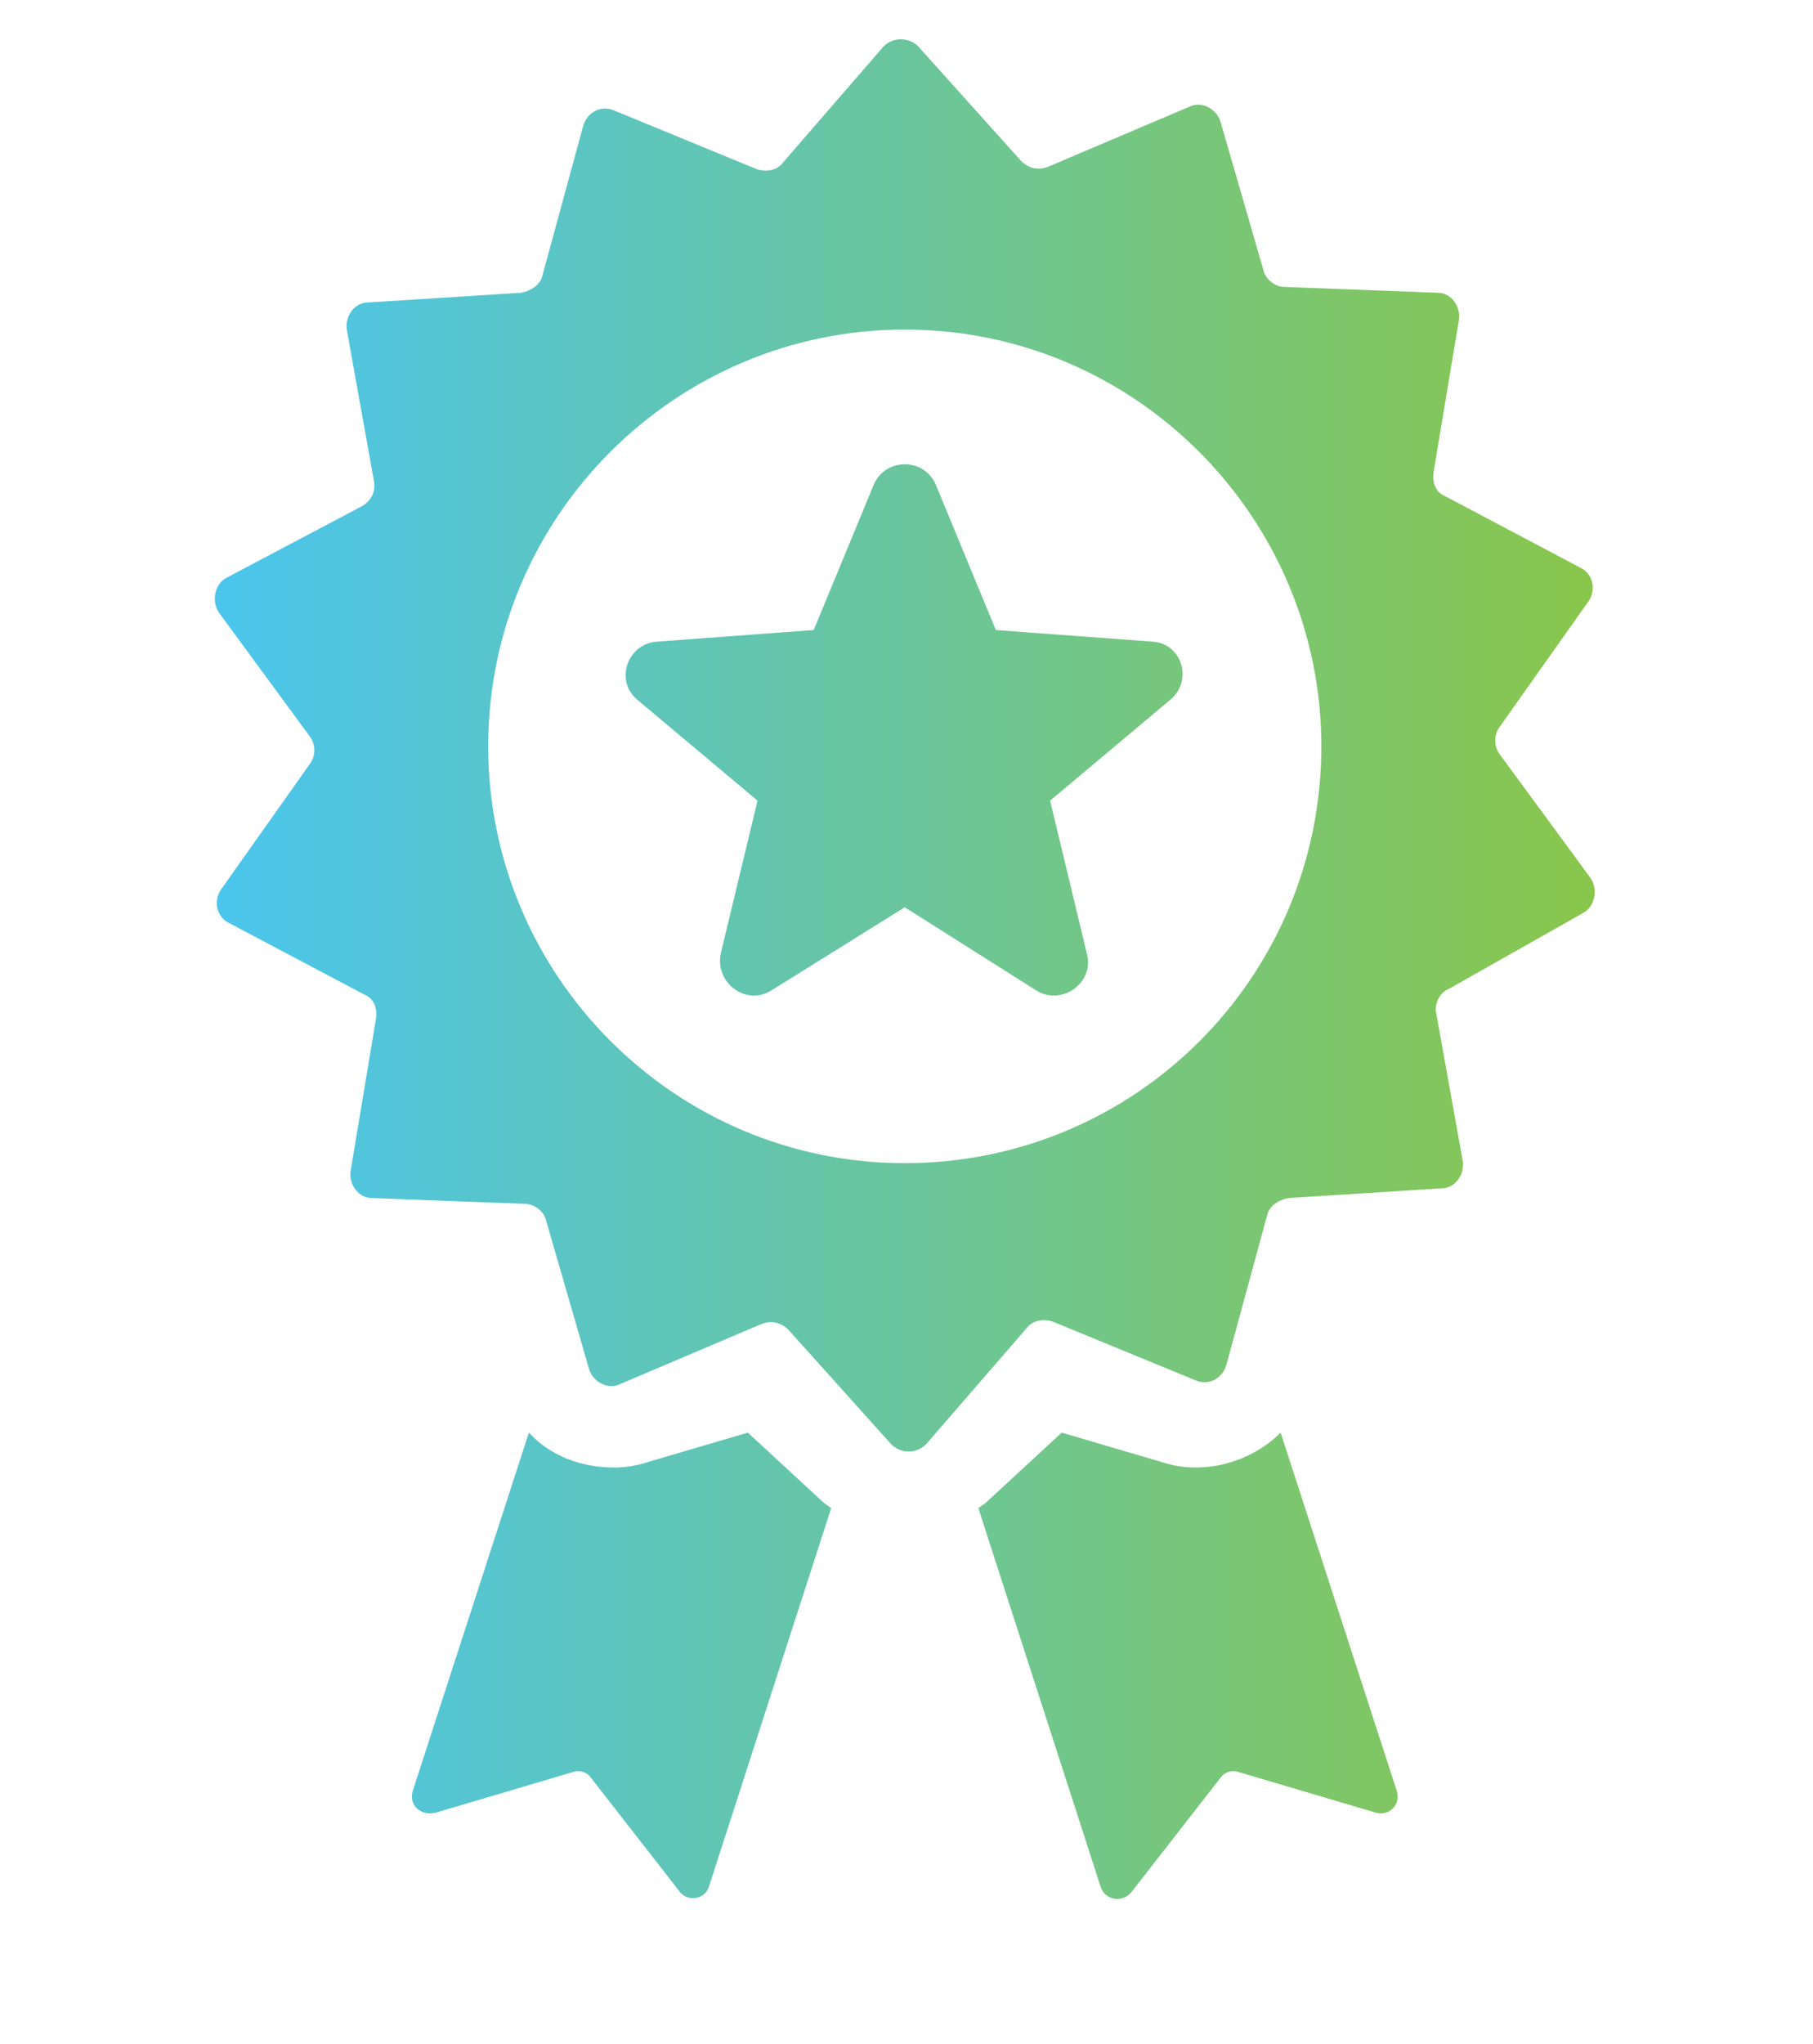
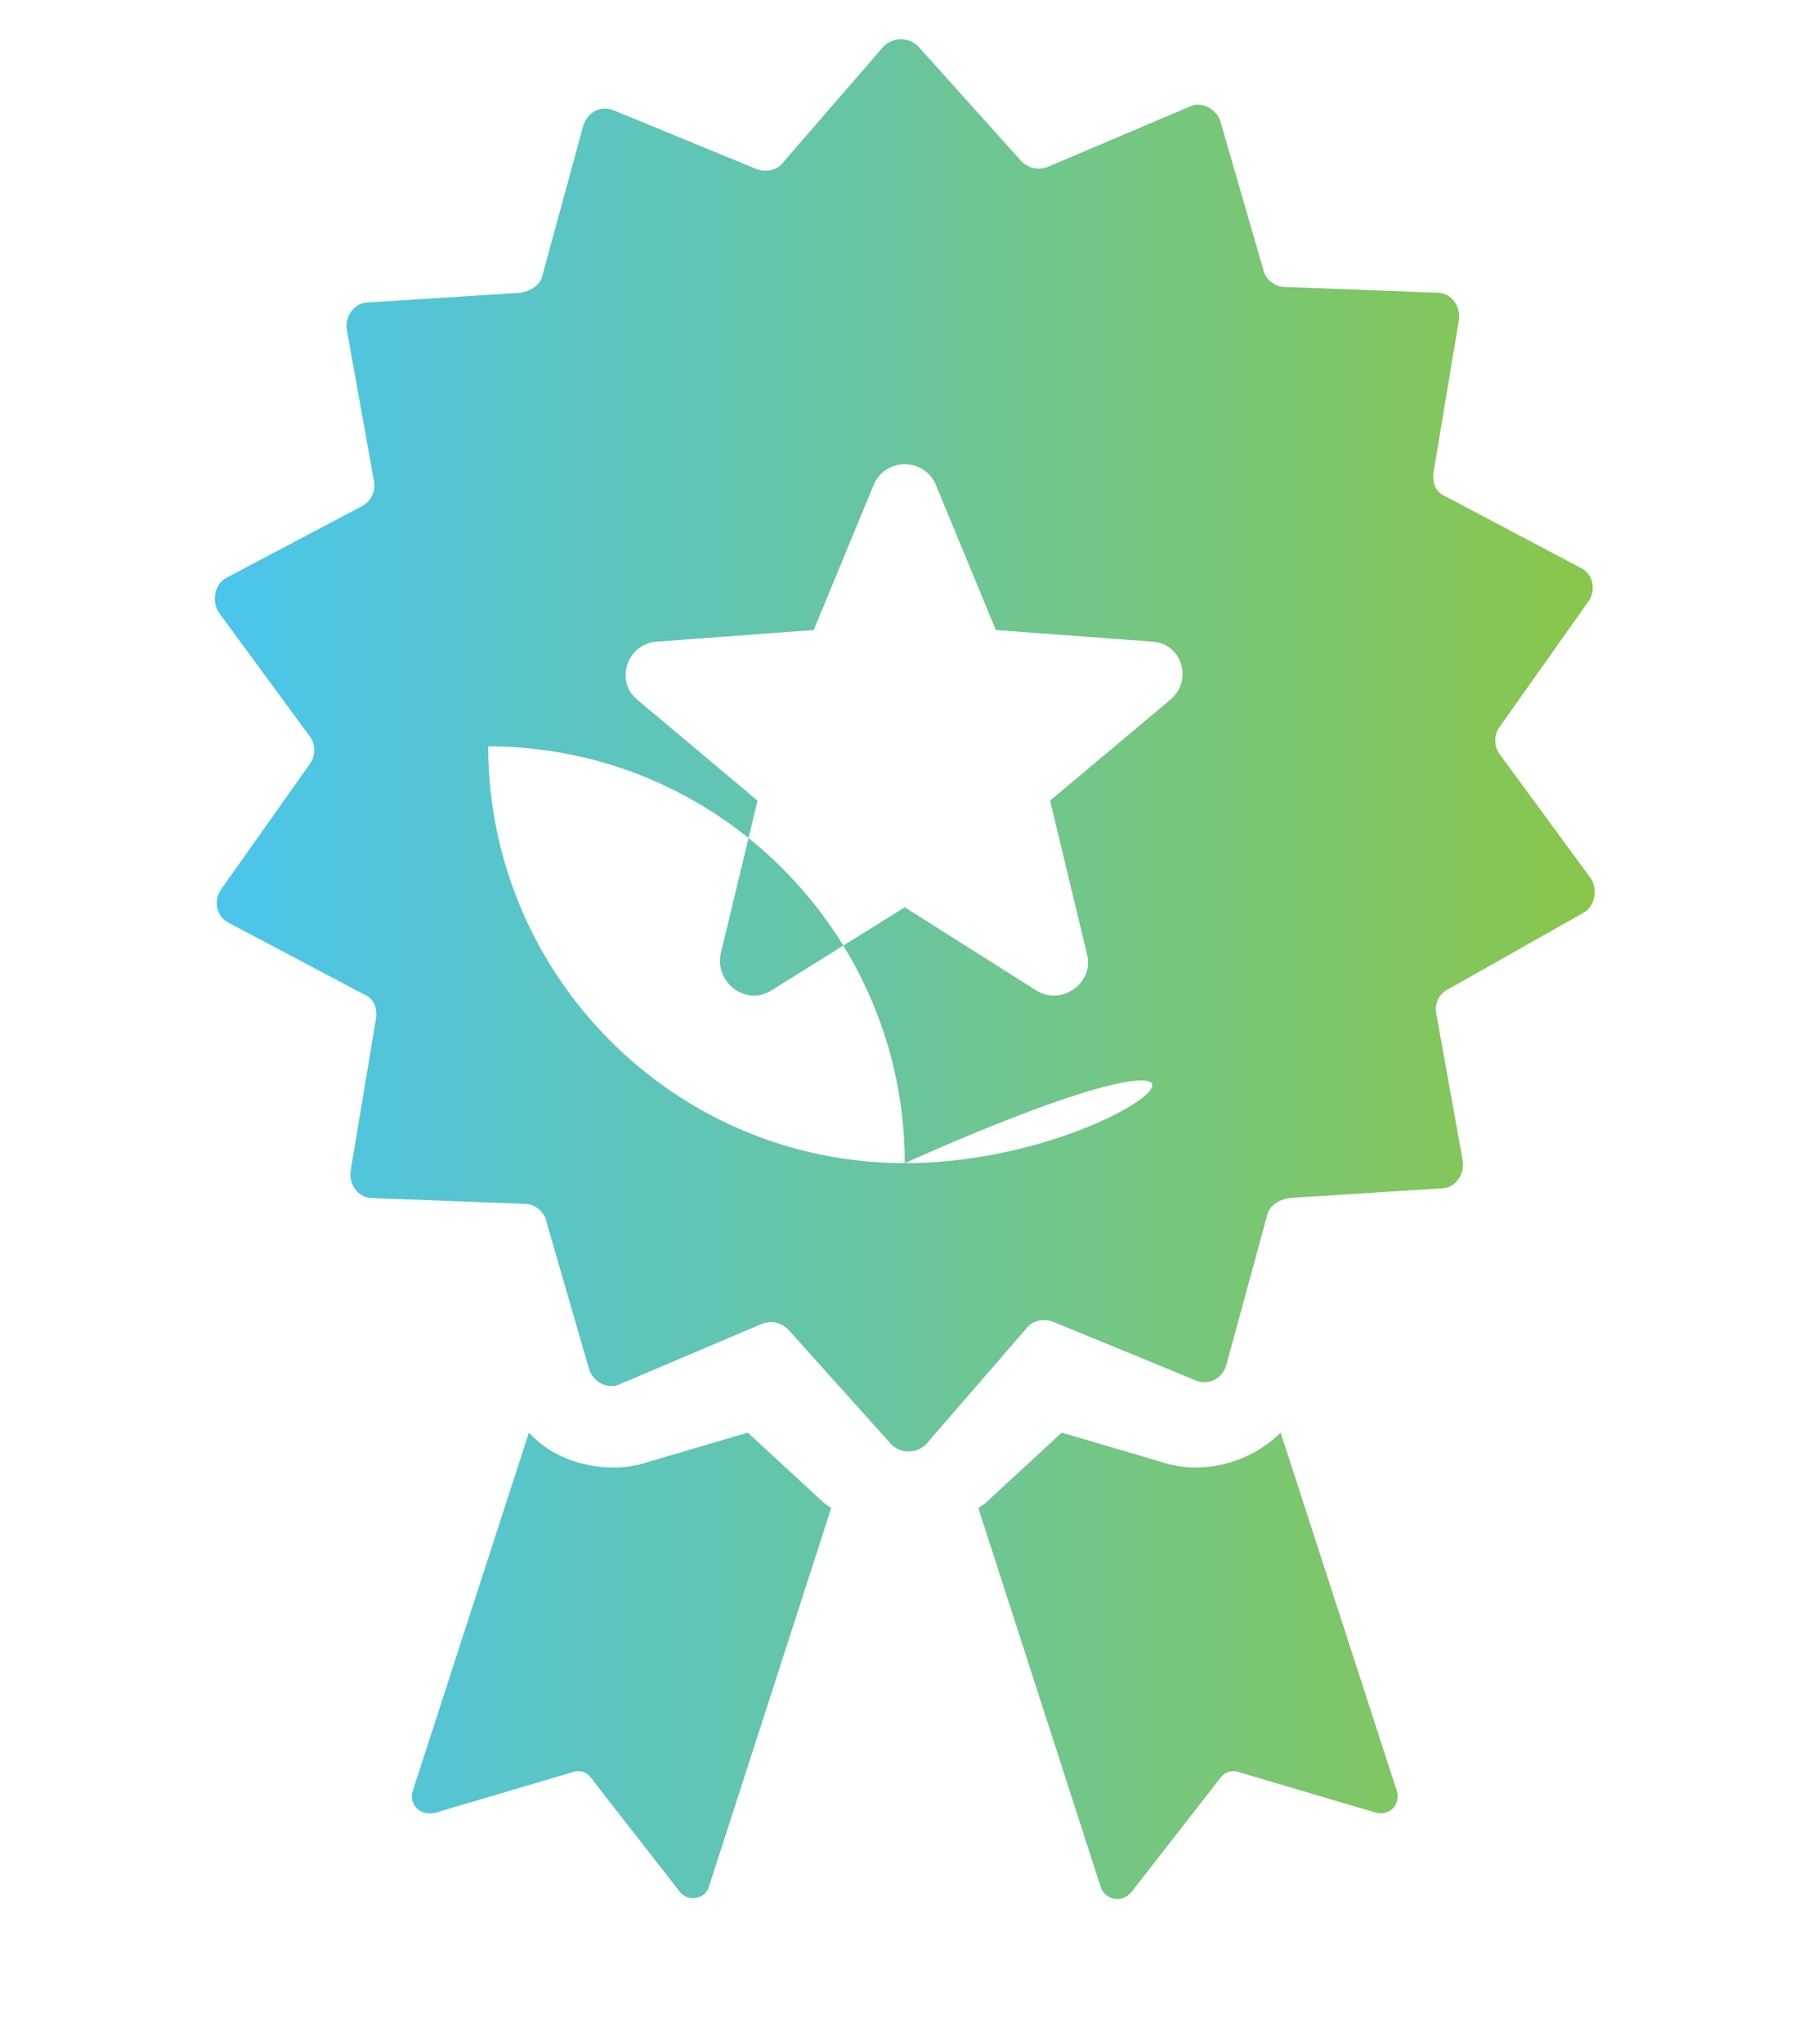
<svg xmlns="http://www.w3.org/2000/svg" id="Layer_1" x="0px" y="0px" width="524px" height="590.5px" viewBox="88.5 0 524 590.5" xml:space="preserve">
  <linearGradient id="SVGID_1_" gradientUnits="userSpaceOnUse" x1="154.88" y1="279.947" x2="571.963" y2="279.947">
    <stop offset="0" style="stop-color:#4BC5EB" />
    <stop offset="1" style="stop-color:#8DC642" />
  </linearGradient>
-   <path fill="url(#SVGID_1_)" d="M507.36,285.6l38.641-21.84c3.359-1.68,4.48-6.72,2.238-10.078l-26.32-35.84 c-1.68-2.239-1.68-5.603,0-7.84l25.763-36.398c2.238-3.359,1.121-7.84-2.238-9.52l-39.199-20.719 c-2.801-1.121-3.922-3.922-3.359-7.281l7.281-43.68c0.559-3.923-2.238-7.84-6.16-7.84l-44.238-1.68c-2.801,0-5.602-2.238-6.16-5.039 l-12.32-42.56c-1.121-3.922-5.602-6.16-8.961-4.48l-40.879,17.359c-2.801,1.121-5.602,0.559-7.84-1.68l-29.68-33.039 c-2.801-2.801-7.281-2.801-10.078,0l-29.121,33.602c-1.68,2.238-5.039,2.801-7.84,1.68L266.01,31.927 c-3.922-1.68-7.84,0.559-8.961,4.48l-11.762,43.121c-0.559,2.801-3.359,4.48-6.16,5.039l-44.238,2.801 c-3.922,0-6.719,3.922-6.16,7.84l7.84,43.68c0.559,2.801-0.559,5.602-3.359,7.281l-39.207,20.707 c-3.359,1.68-4.48,6.719-2.238,10.078l26.32,35.84c1.68,2.238,1.68,5.602,0,7.84l-25.762,36.398c-2.238,3.359-1.121,7.84,2.238,9.52 l39.199,20.719c2.801,1.121,3.922,3.922,3.359,7.281l-7.281,43.68c-0.559,3.922,2.239,7.84,6.161,7.84l44.238,1.68 c2.801,0,5.602,2.238,6.16,5.039l12.32,42.56c1.121,3.922,5.602,6.16,8.961,4.48l40.879-17.359c2.801-1.121,5.602-0.559,7.84,1.68 l29.68,33.039c2.801,2.801,7.281,2.801,10.078,0l29.121-33.603c1.68-2.238,5.039-2.801,7.84-1.68l40.879,16.802 c3.922,1.68,7.84-0.559,8.961-4.48l11.762-43.121c0.559-2.801,3.359-4.48,6.16-5.039l44.238-2.801c3.922,0,6.719-3.922,6.16-7.84 l-7.84-43.681C503.442,289.517,504.56,286.717,507.36,285.6L507.36,285.6z M350,335.998c-66.641,0-120.4-54.319-120.4-120.399 c0-66.642,54.32-120.4,120.4-120.4c66.641,0,120.4,54.32,120.4,120.4C470.4,282.235,416.642,335.998,350,335.998z M406.559,544.879 l-35.28-109.2c0.559-0.559,1.68-1.121,2.238-1.68l21.84-20.16l28.559,8.398c3.359,1.121,6.719,1.68,10.078,1.68 c9.52,0,18.48-3.922,24.641-10.078l33.603,103.6c1.121,3.922-2.238,7.281-6.16,6.161l-39.762-11.763c-1.68-0.559-3.922,0-5.039,1.68 l-25.763,33.039c-2.793,3.363-7.832,2.242-8.953-1.68L406.559,544.879z M207.759,517.44l33.602-103.601 c6.16,6.72,15.121,10.079,24.641,10.079c3.359,0,6.719-0.559,10.078-1.68l28.559-8.399l21.84,20.16 c0.559,0.559,1.68,1.121,2.239,1.68l-35.281,109.2c-1.121,3.922-6.161,4.48-8.398,1.68l-25.762-33.039 c-1.121-1.68-3.359-2.238-5.039-1.68l-39.762,11.763c-4.477,1.117-7.836-2.242-6.715-6.16L207.759,517.44z M426.719,202.16 L392,231.281l10.641,44.238c2.238,8.398-7.281,15.121-14.559,10.641L350,262.078l-38.641,24.078 c-7.281,4.48-16.238-2.238-14.56-10.641l10.642-44.238l-34.719-29.121c-6.719-5.602-2.801-16.238,5.602-16.801l45.359-3.359 l17.359-42c3.359-7.84,14.559-7.84,17.922,0l17.358,42l45.359,3.359c8.395,0.566,11.758,11.203,5.035,16.805H426.719z" />
+   <path fill="url(#SVGID_1_)" d="M507.36,285.6l38.641-21.84c3.359-1.68,4.48-6.72,2.238-10.078l-26.32-35.84 c-1.68-2.239-1.68-5.603,0-7.84l25.763-36.398c2.238-3.359,1.121-7.84-2.238-9.52l-39.199-20.719 c-2.801-1.121-3.922-3.922-3.359-7.281l7.281-43.68c0.559-3.923-2.238-7.84-6.16-7.84l-44.238-1.68c-2.801,0-5.602-2.238-6.16-5.039 l-12.32-42.56c-1.121-3.922-5.602-6.16-8.961-4.48l-40.879,17.359c-2.801,1.121-5.602,0.559-7.84-1.68l-29.68-33.039 c-2.801-2.801-7.281-2.801-10.078,0l-29.121,33.602c-1.68,2.238-5.039,2.801-7.84,1.68L266.01,31.927 c-3.922-1.68-7.84,0.559-8.961,4.48l-11.762,43.121c-0.559,2.801-3.359,4.48-6.16,5.039l-44.238,2.801 c-3.922,0-6.719,3.922-6.16,7.84l7.84,43.68c0.559,2.801-0.559,5.602-3.359,7.281l-39.207,20.707 c-3.359,1.68-4.48,6.719-2.238,10.078l26.32,35.84c1.68,2.238,1.68,5.602,0,7.84l-25.762,36.398c-2.238,3.359-1.121,7.84,2.238,9.52 l39.199,20.719c2.801,1.121,3.922,3.922,3.359,7.281l-7.281,43.68c-0.559,3.922,2.239,7.84,6.161,7.84l44.238,1.68 c2.801,0,5.602,2.238,6.16,5.039l12.32,42.56c1.121,3.922,5.602,6.16,8.961,4.48l40.879-17.359c2.801-1.121,5.602-0.559,7.84,1.68 l29.68,33.039c2.801,2.801,7.281,2.801,10.078,0l29.121-33.603c1.68-2.238,5.039-2.801,7.84-1.68l40.879,16.802 c3.922,1.68,7.84-0.559,8.961-4.48l11.762-43.121c0.559-2.801,3.359-4.48,6.16-5.039l44.238-2.801c3.922,0,6.719-3.922,6.16-7.84 l-7.84-43.681C503.442,289.517,504.56,286.717,507.36,285.6L507.36,285.6z M350,335.998c-66.641,0-120.4-54.319-120.4-120.399 c66.641,0,120.4,54.32,120.4,120.4C470.4,282.235,416.642,335.998,350,335.998z M406.559,544.879 l-35.28-109.2c0.559-0.559,1.68-1.121,2.238-1.68l21.84-20.16l28.559,8.398c3.359,1.121,6.719,1.68,10.078,1.68 c9.52,0,18.48-3.922,24.641-10.078l33.603,103.6c1.121,3.922-2.238,7.281-6.16,6.161l-39.762-11.763c-1.68-0.559-3.922,0-5.039,1.68 l-25.763,33.039c-2.793,3.363-7.832,2.242-8.953-1.68L406.559,544.879z M207.759,517.44l33.602-103.601 c6.16,6.72,15.121,10.079,24.641,10.079c3.359,0,6.719-0.559,10.078-1.68l28.559-8.399l21.84,20.16 c0.559,0.559,1.68,1.121,2.239,1.68l-35.281,109.2c-1.121,3.922-6.161,4.48-8.398,1.68l-25.762-33.039 c-1.121-1.68-3.359-2.238-5.039-1.68l-39.762,11.763c-4.477,1.117-7.836-2.242-6.715-6.16L207.759,517.44z M426.719,202.16 L392,231.281l10.641,44.238c2.238,8.398-7.281,15.121-14.559,10.641L350,262.078l-38.641,24.078 c-7.281,4.48-16.238-2.238-14.56-10.641l10.642-44.238l-34.719-29.121c-6.719-5.602-2.801-16.238,5.602-16.801l45.359-3.359 l17.359-42c3.359-7.84,14.559-7.84,17.922,0l17.358,42l45.359,3.359c8.395,0.566,11.758,11.203,5.035,16.805H426.719z" />
</svg>